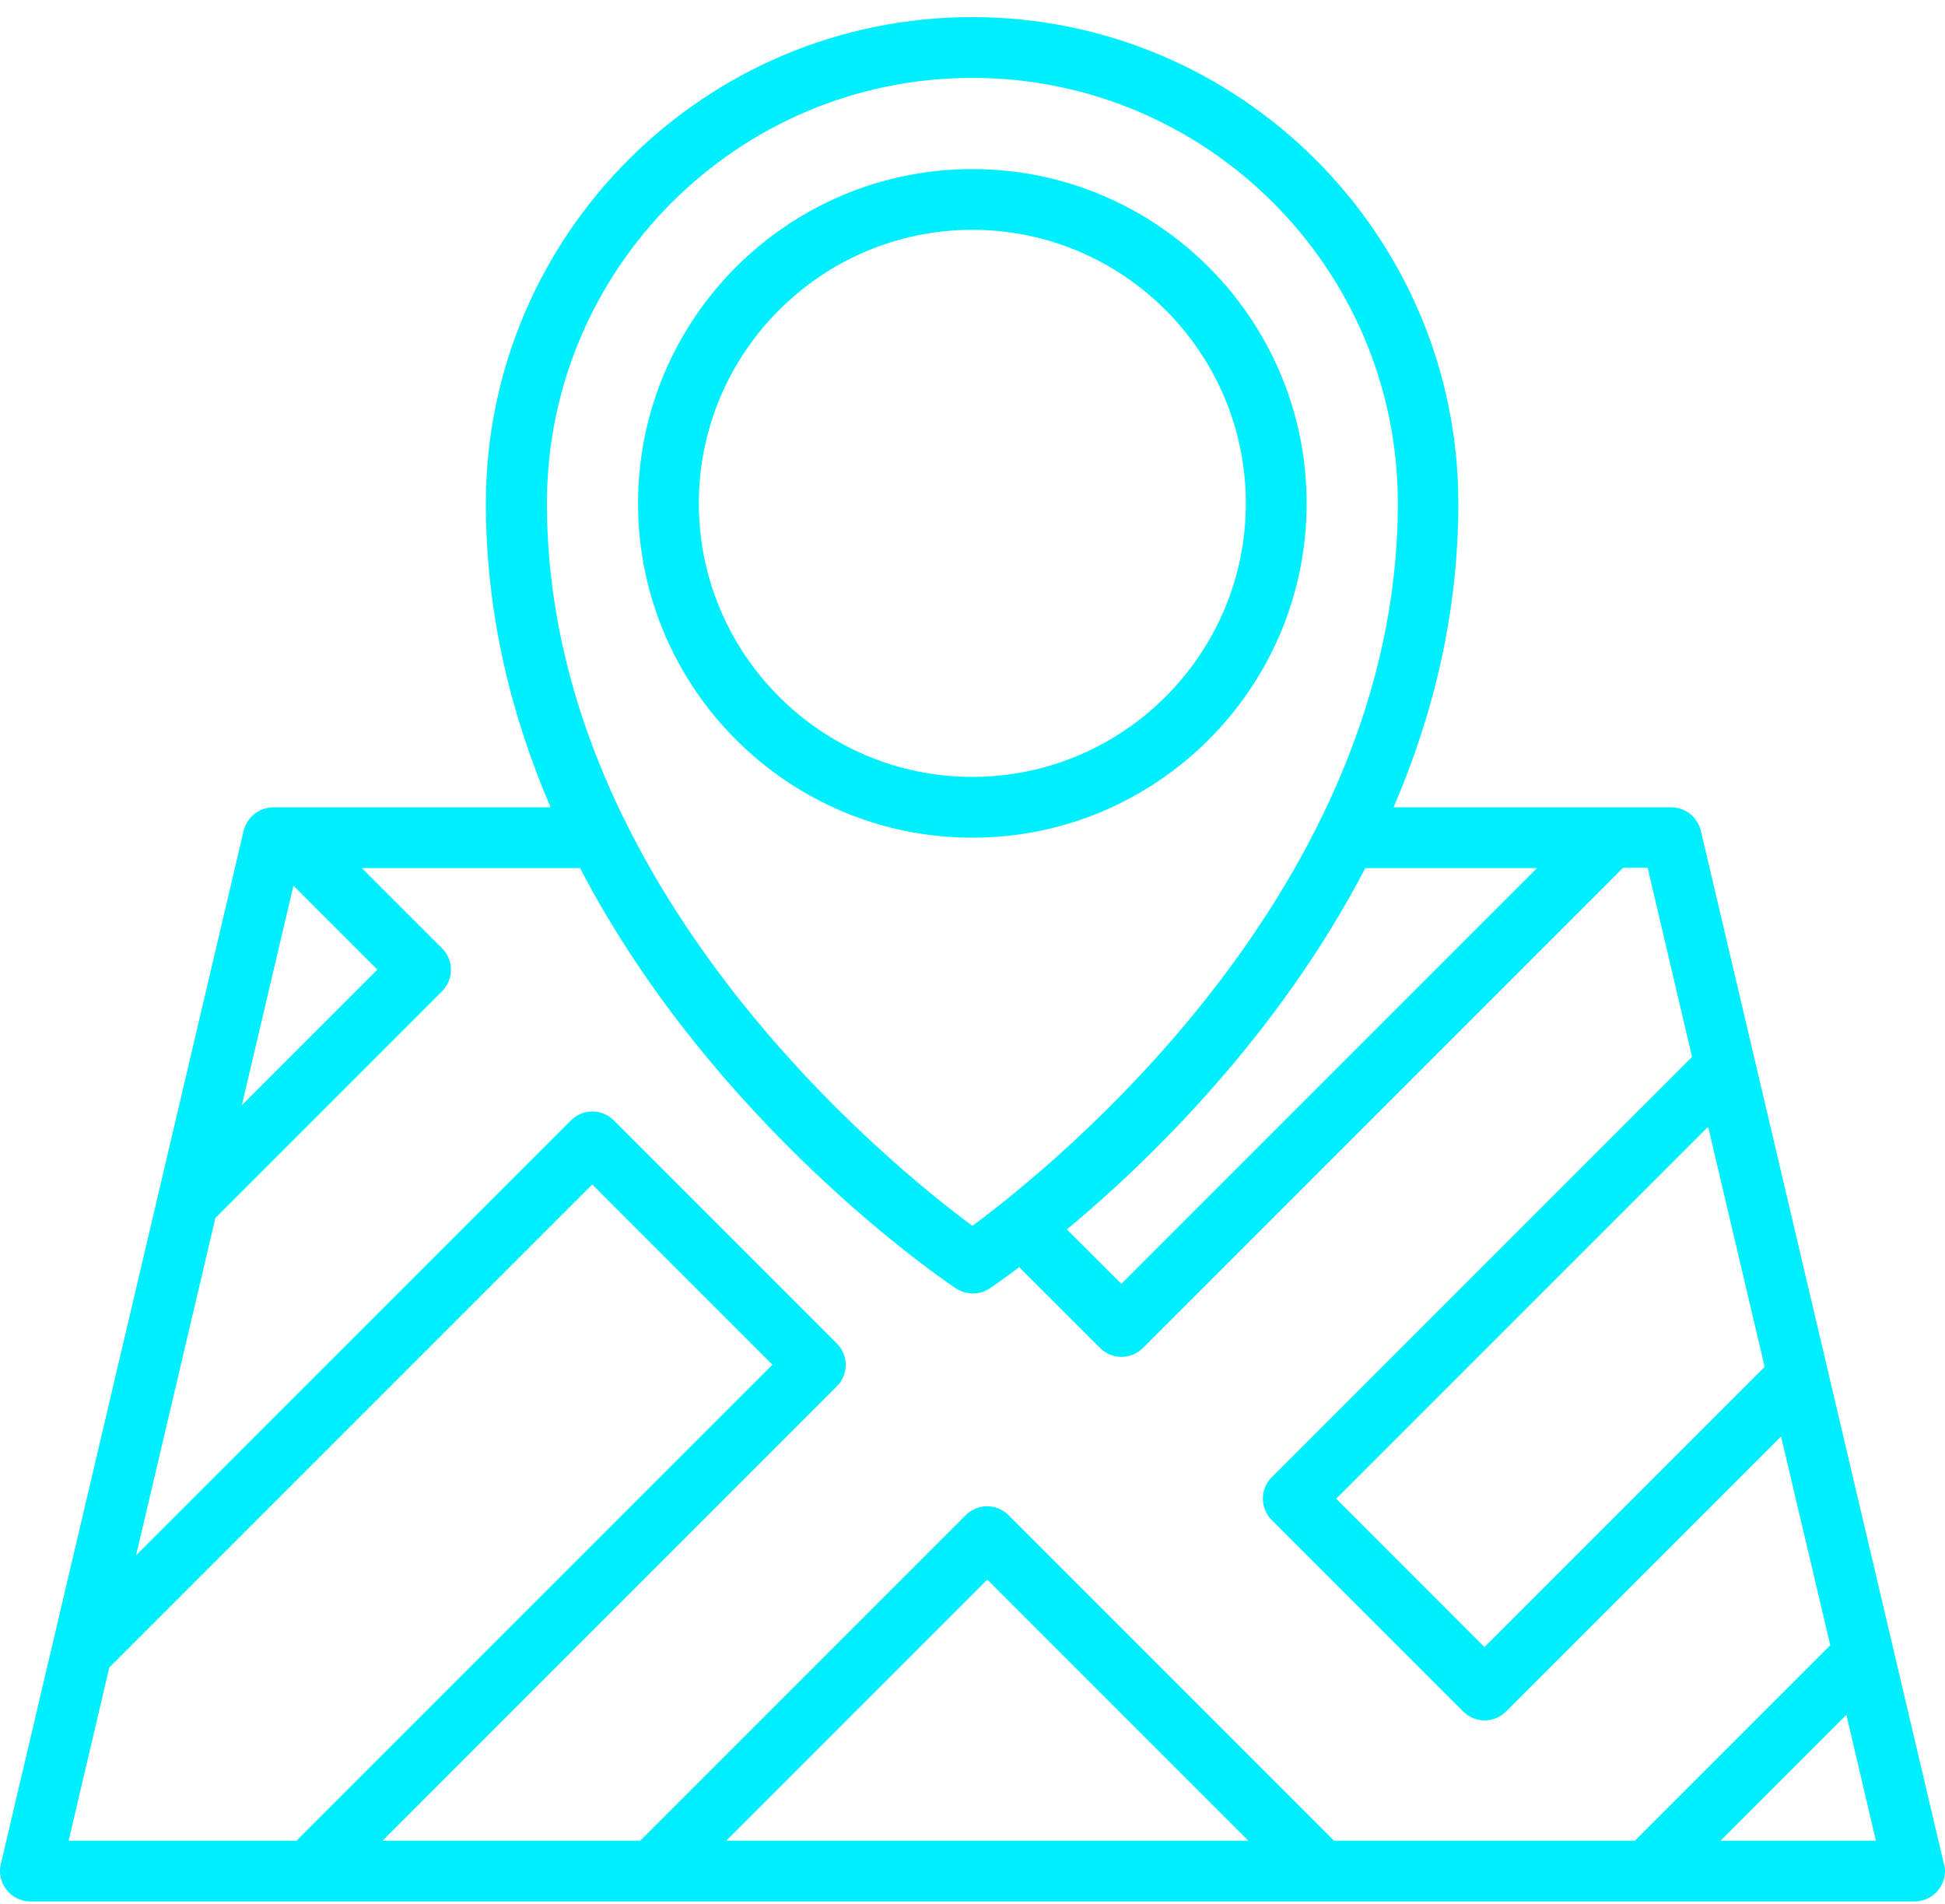
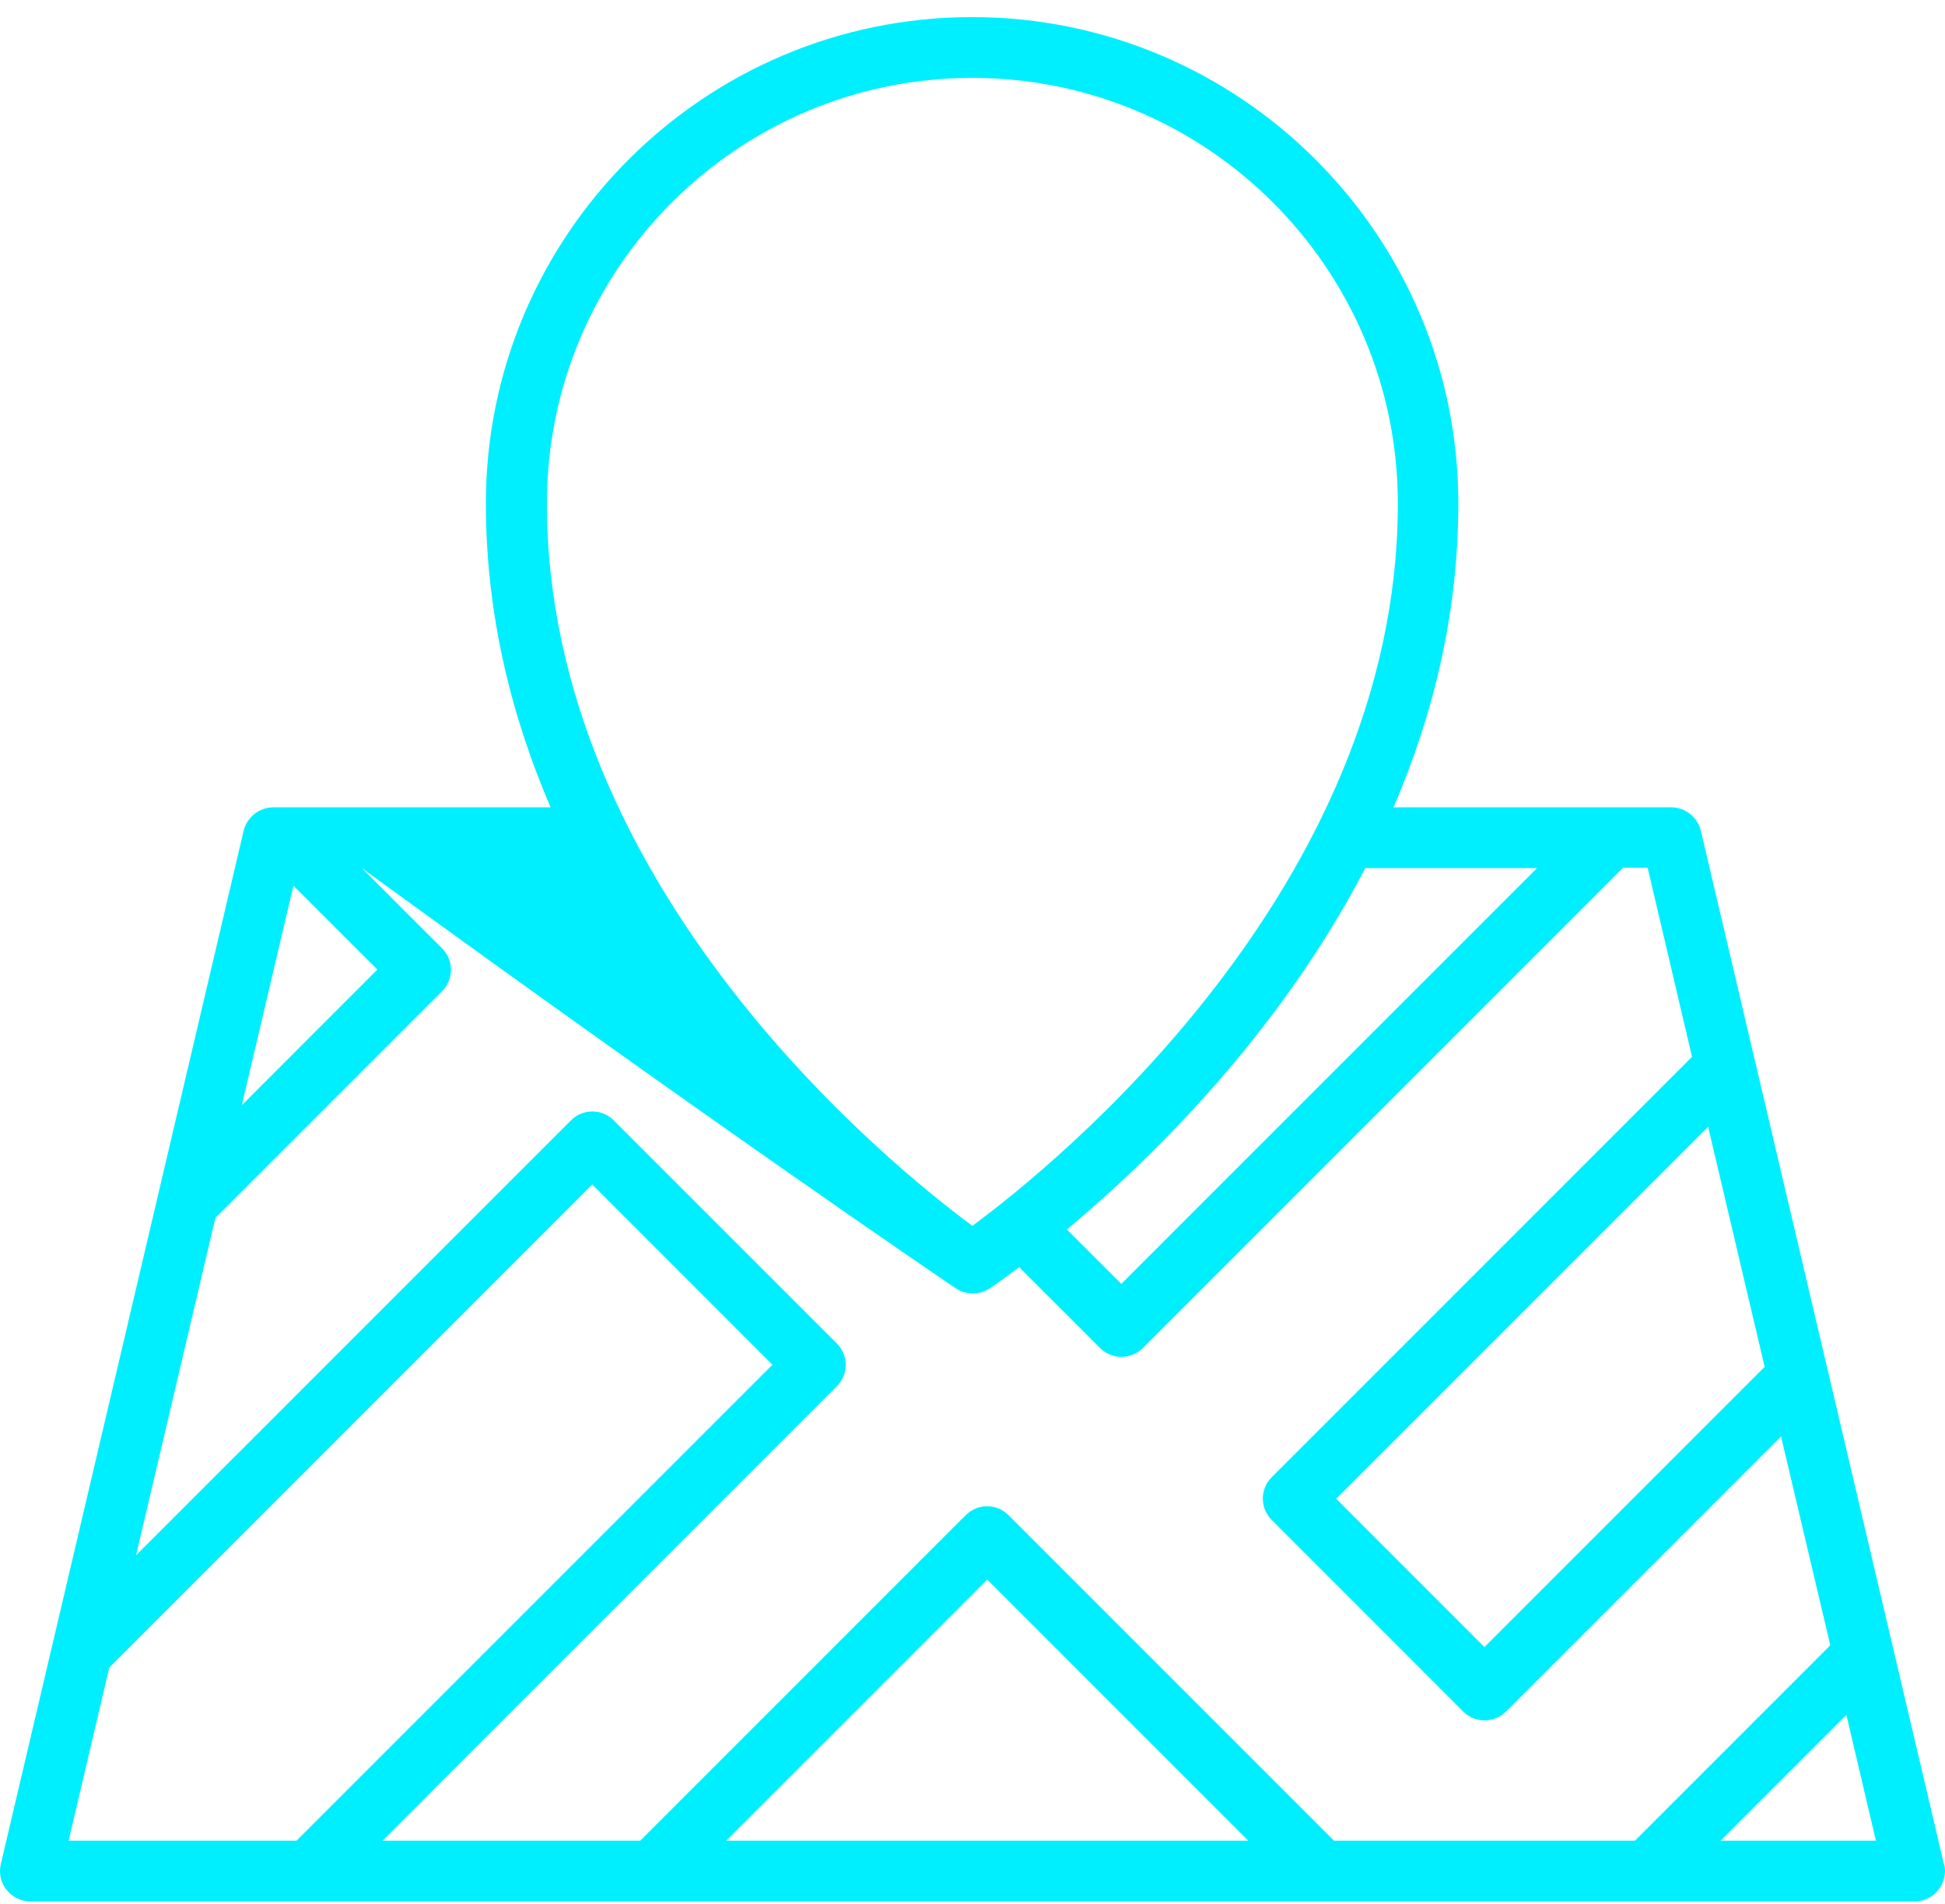
<svg xmlns="http://www.w3.org/2000/svg" width="47" height="46" viewBox="0 0 47 46" fill="none">
-   <path d="M46.974 45.039L41.1 20.071C41.019 19.741 40.725 19.506 40.38 19.506H33.675C34.623 17.303 35.24 14.843 35.24 12.162C35.24 5.685 29.967 0.413 23.49 0.413C17.013 0.413 11.741 5.685 11.741 12.162C11.741 14.843 12.357 17.303 13.305 19.506H6.607C6.27 19.506 5.968 19.741 5.888 20.071L0.02 45.039C-0.09 45.502 0.263 45.942 0.74 45.942H46.262C46.739 45.942 47.085 45.502 46.982 45.039H46.974ZM41.276 27.224L42.642 33.025L35.871 39.796L32.288 36.212L41.276 27.224ZM37.142 20.975L27.096 31.02L25.781 29.706C27.764 28.054 30.878 25.035 32.992 20.975H37.142ZM13.216 12.162C13.216 6.493 17.828 1.882 23.497 1.882C29.166 1.882 33.778 6.493 33.778 12.162C33.778 21.474 25.458 28.171 23.497 29.618C21.537 28.171 13.216 21.459 13.216 12.162ZM7.092 21.401L9.119 23.427L5.844 26.703L7.092 21.393V21.401ZM1.658 44.474L2.642 40.288L14.311 28.619L18.665 32.974L7.165 44.474H1.658ZM17.549 44.474L23.857 38.166L30.165 44.474H17.549ZM32.236 44.474L24.371 36.609C24.085 36.322 23.622 36.322 23.336 36.609L15.471 44.474H9.244L20.222 33.495C20.509 33.209 20.509 32.746 20.222 32.46L14.832 27.07C14.546 26.783 14.083 26.783 13.797 27.07L3.288 37.578L5.205 29.427L10.683 23.949C10.969 23.662 10.969 23.2 10.683 22.913L8.744 20.975H14.017C17.233 27.15 22.77 30.91 23.101 31.131C23.351 31.292 23.666 31.292 23.916 31.131C23.982 31.087 24.239 30.91 24.628 30.617L26.582 32.57C26.868 32.856 27.331 32.856 27.617 32.57L39.22 20.967H39.815L40.887 25.535L30.731 35.691C30.444 35.977 30.444 36.44 30.731 36.726L35.357 41.353C35.644 41.639 36.106 41.639 36.392 41.353L43.038 34.707L44.228 39.752L39.506 44.474H32.243H32.236ZM41.577 44.474L44.617 41.434L45.33 44.474H41.577Z" fill="#00EFFF" />
-   <path d="M31.574 12.162C31.574 7.705 27.953 4.085 23.496 4.085C19.038 4.085 15.418 7.705 15.418 12.162C15.418 16.62 19.038 20.24 23.496 20.24C27.953 20.24 31.574 16.62 31.574 12.162ZM16.887 12.162C16.887 8.52 19.853 5.553 23.496 5.553C27.138 5.553 30.105 8.52 30.105 12.162C30.105 15.805 27.138 18.771 23.496 18.771C19.853 18.771 16.887 15.805 16.887 12.162Z" fill="#00EFFF" />
+   <path d="M46.974 45.039L41.1 20.071C41.019 19.741 40.725 19.506 40.38 19.506H33.675C34.623 17.303 35.24 14.843 35.24 12.162C35.24 5.685 29.967 0.413 23.49 0.413C17.013 0.413 11.741 5.685 11.741 12.162C11.741 14.843 12.357 17.303 13.305 19.506H6.607C6.27 19.506 5.968 19.741 5.888 20.071L0.02 45.039C-0.09 45.502 0.263 45.942 0.74 45.942H46.262C46.739 45.942 47.085 45.502 46.982 45.039H46.974ZM41.276 27.224L42.642 33.025L35.871 39.796L32.288 36.212L41.276 27.224ZM37.142 20.975L27.096 31.02L25.781 29.706C27.764 28.054 30.878 25.035 32.992 20.975H37.142ZM13.216 12.162C13.216 6.493 17.828 1.882 23.497 1.882C29.166 1.882 33.778 6.493 33.778 12.162C33.778 21.474 25.458 28.171 23.497 29.618C21.537 28.171 13.216 21.459 13.216 12.162ZM7.092 21.401L9.119 23.427L5.844 26.703L7.092 21.393V21.401ZM1.658 44.474L2.642 40.288L14.311 28.619L18.665 32.974L7.165 44.474H1.658ZM17.549 44.474L23.857 38.166L30.165 44.474H17.549ZM32.236 44.474L24.371 36.609C24.085 36.322 23.622 36.322 23.336 36.609L15.471 44.474H9.244L20.222 33.495C20.509 33.209 20.509 32.746 20.222 32.46L14.832 27.07C14.546 26.783 14.083 26.783 13.797 27.07L3.288 37.578L5.205 29.427L10.683 23.949C10.969 23.662 10.969 23.2 10.683 22.913L8.744 20.975C17.233 27.15 22.77 30.91 23.101 31.131C23.351 31.292 23.666 31.292 23.916 31.131C23.982 31.087 24.239 30.91 24.628 30.617L26.582 32.57C26.868 32.856 27.331 32.856 27.617 32.57L39.22 20.967H39.815L40.887 25.535L30.731 35.691C30.444 35.977 30.444 36.44 30.731 36.726L35.357 41.353C35.644 41.639 36.106 41.639 36.392 41.353L43.038 34.707L44.228 39.752L39.506 44.474H32.243H32.236ZM41.577 44.474L44.617 41.434L45.33 44.474H41.577Z" fill="#00EFFF" />
</svg>